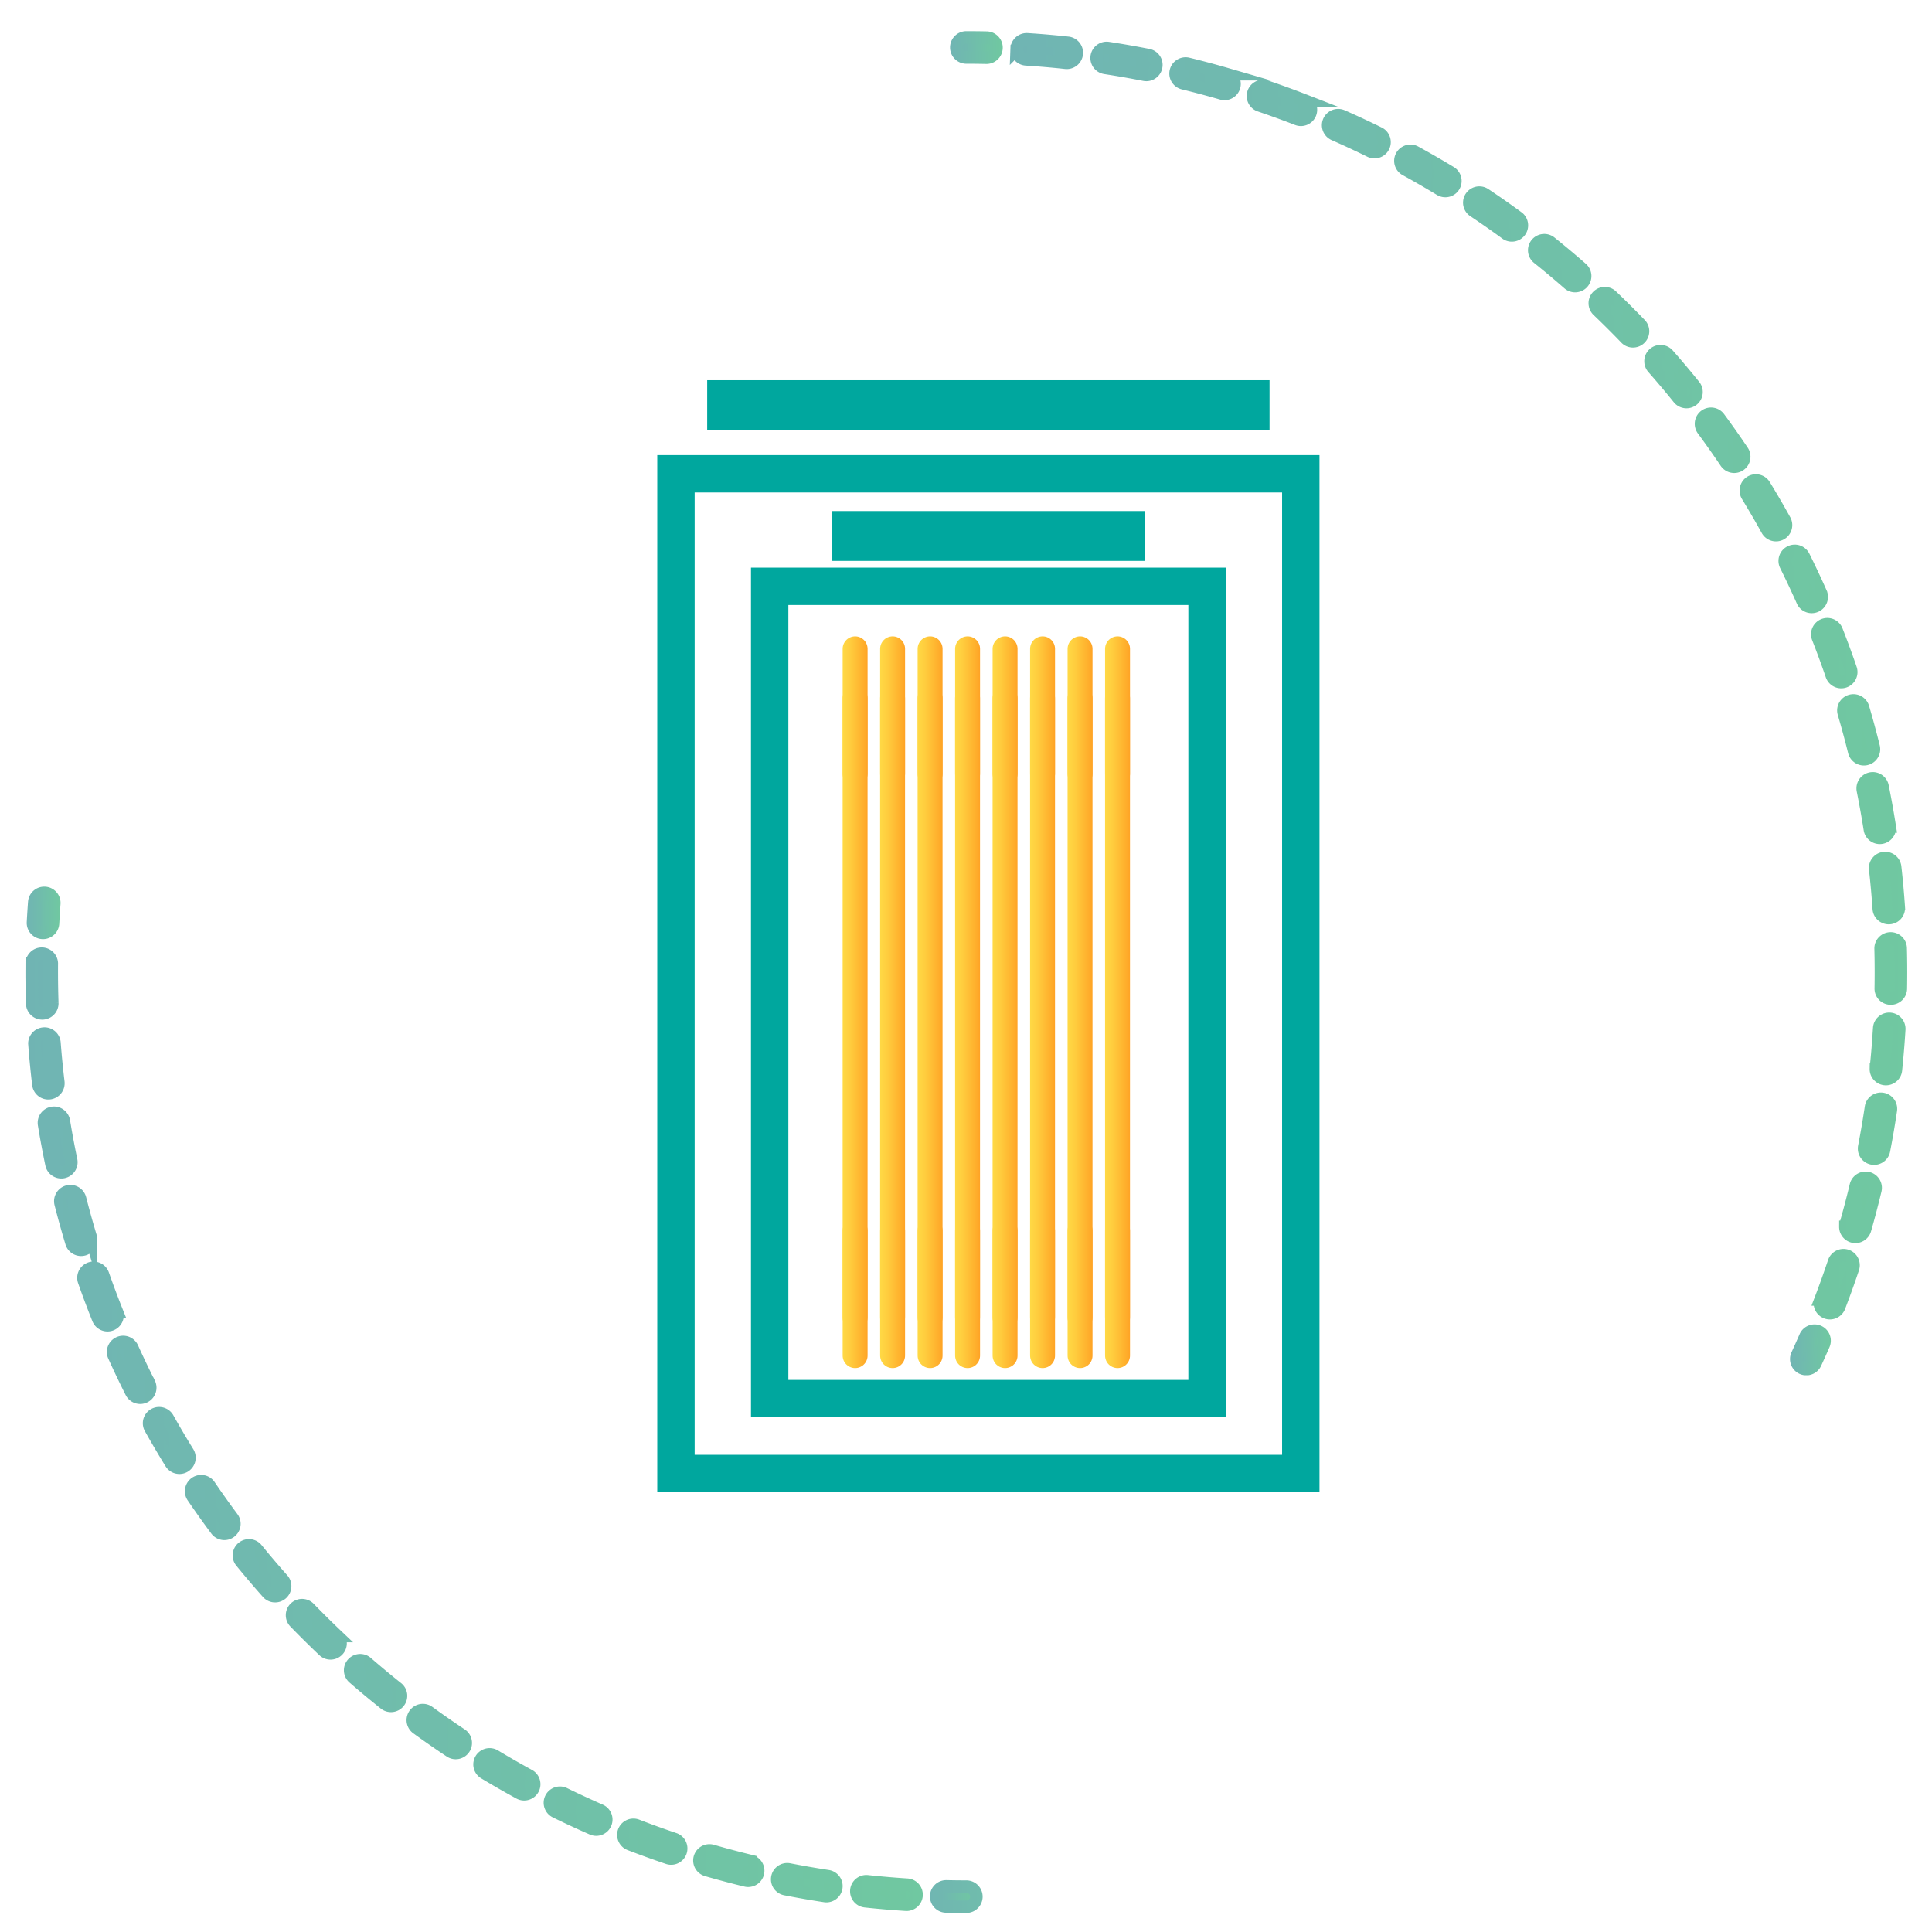
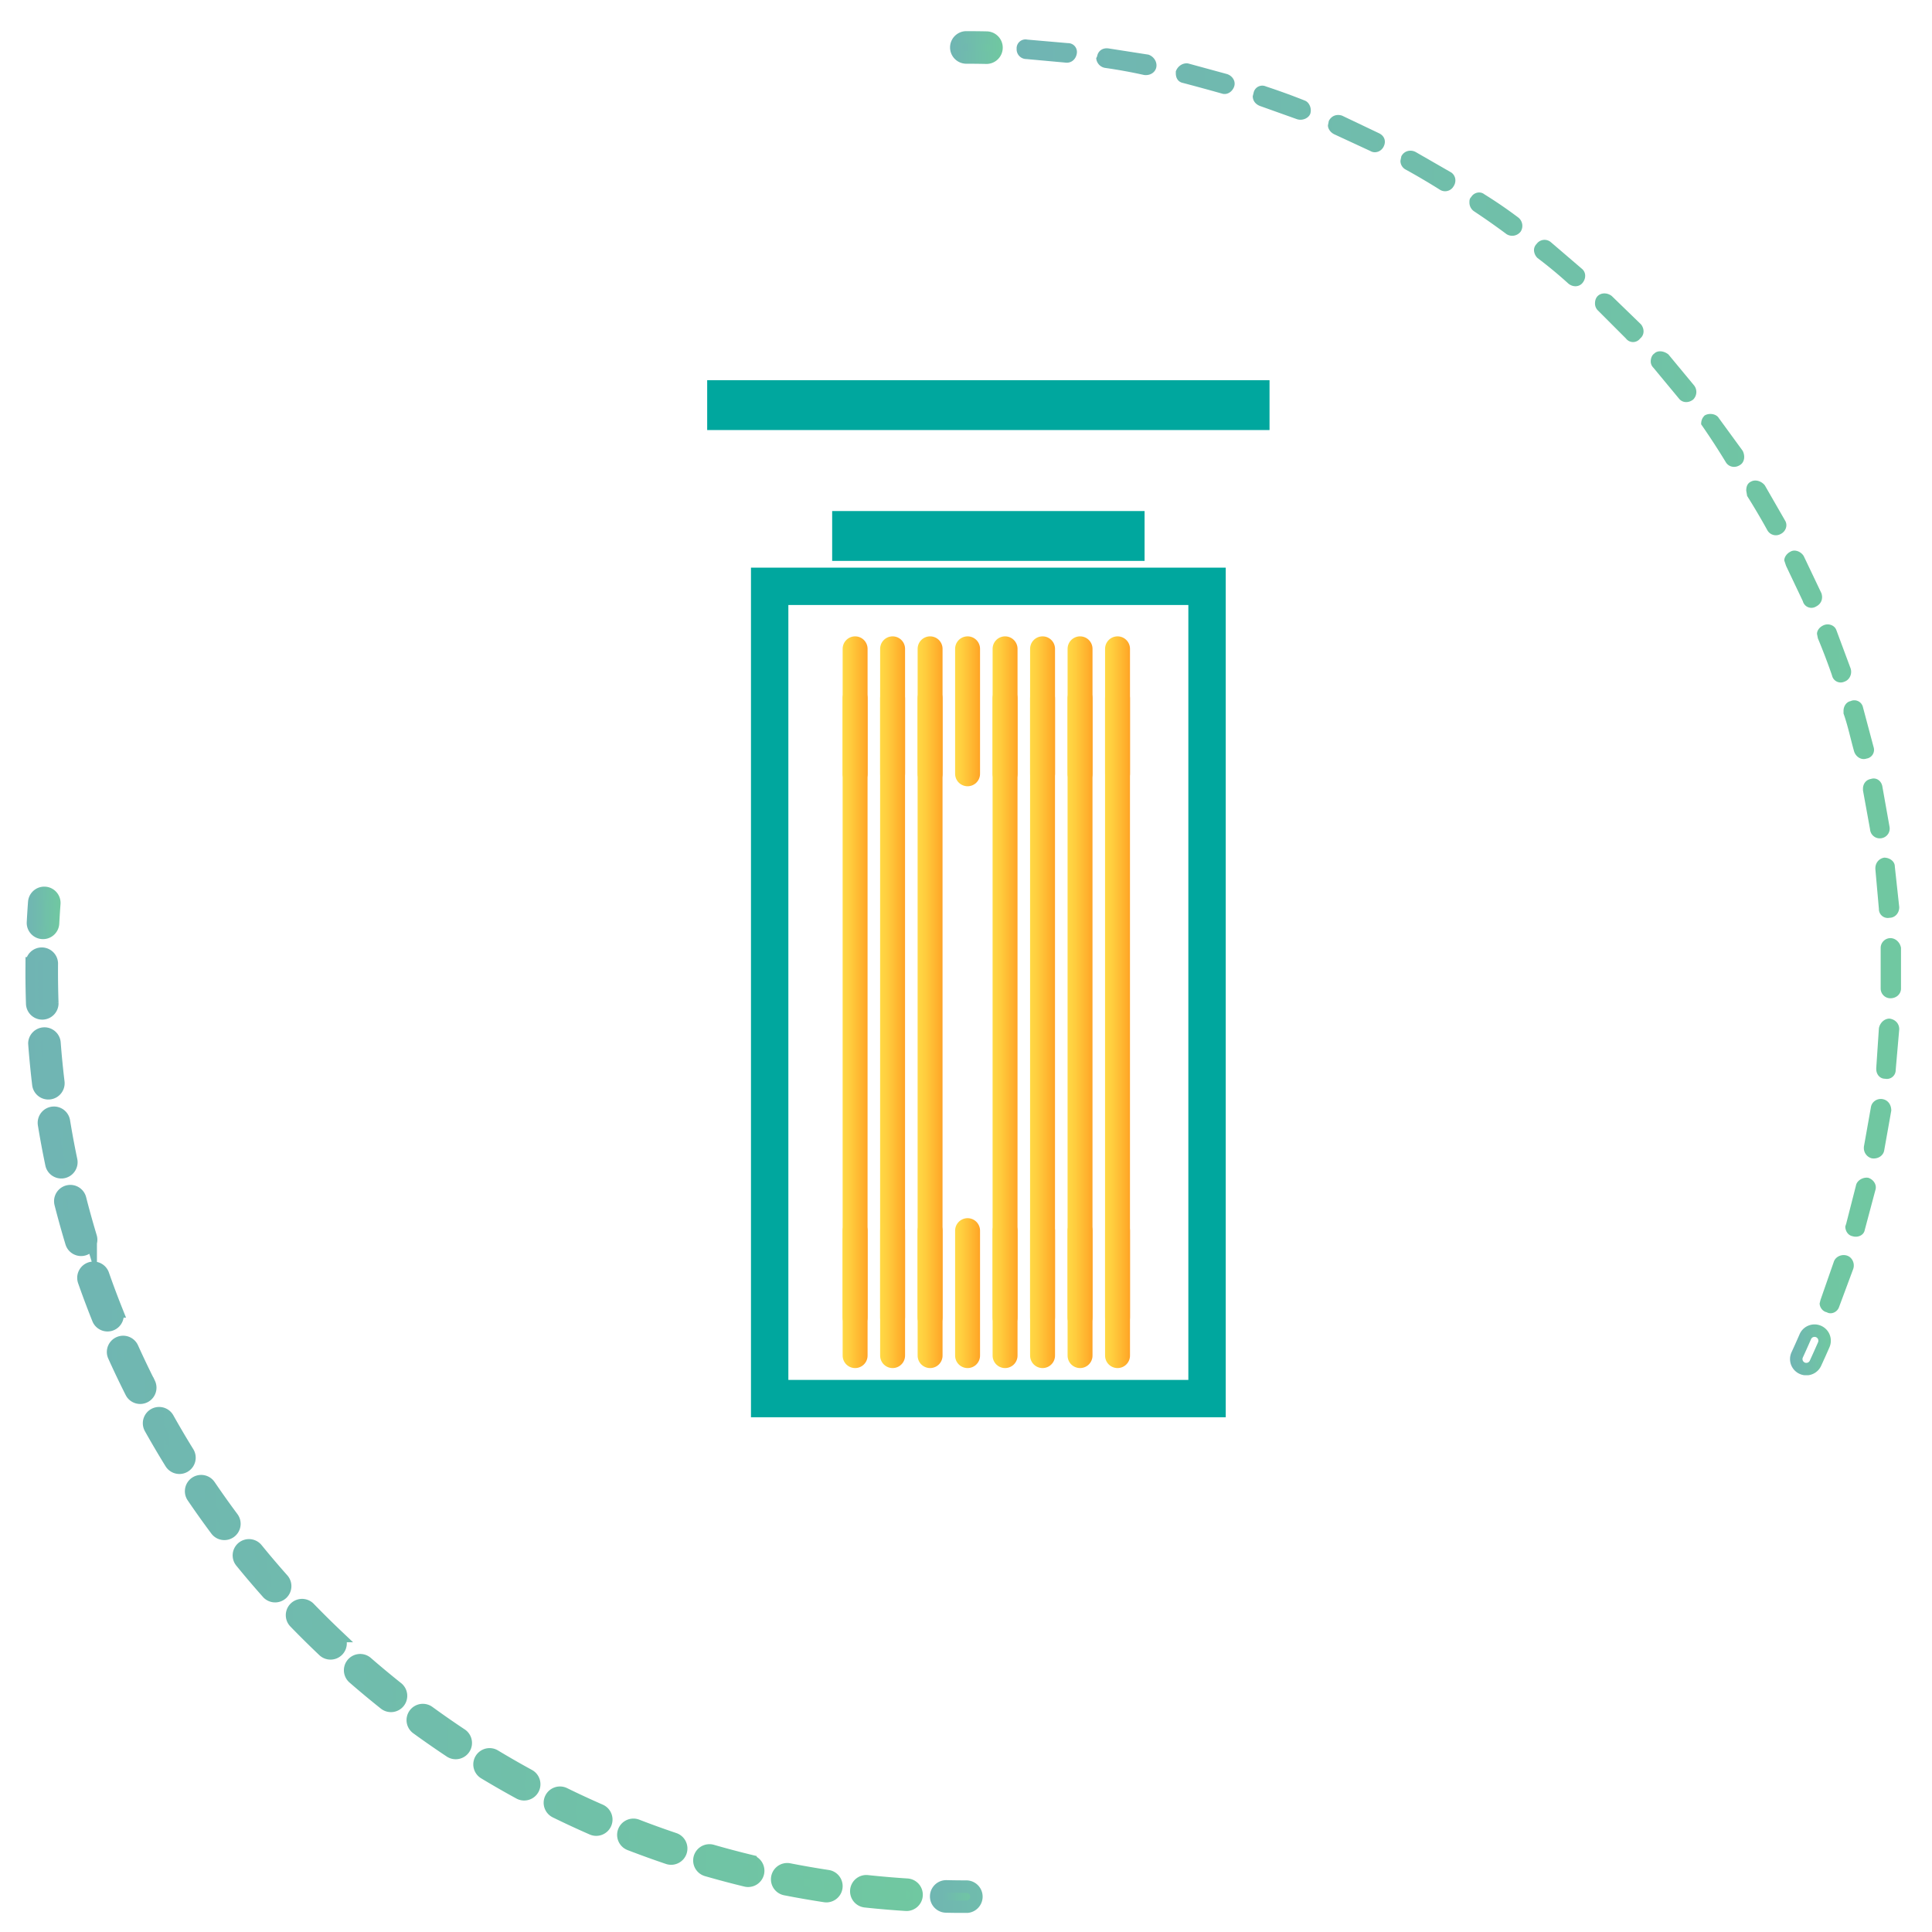
<svg xmlns="http://www.w3.org/2000/svg" viewBox="0 0 646 646" fill-rule="evenodd" clip-rule="evenodd" stroke-miterlimit="10">
  <g id="skladiscenje-izrabljenega-goriva">
-     <path fill="none" stroke="#00a79e" stroke-width="12.5" d="M434.94 158.42H226.019v334.275h208.92z" />
    <path fill="none" stroke="#00a79e" stroke-width="12.5" d="M403.598 196.045H257.352v271.6h146.246z" />
    <path d="M236.46 135.462h188.03M278.248 179.212h104.463" fill="none" fill-rule="nonzero" stroke="#00a79e" stroke-width="16.667" />
    <path d="M-5.014-5.014H5.014" fill="none" fill-rule="nonzero" stroke="url(#_Linear1)" stroke-width="2" stroke-linecap="round" stroke-linejoin="round" transform="matrix(0 4.167 4.167 0 306.815 237.837)" />
    <path d="M-5.014-5.014H5.014" fill="none" fill-rule="nonzero" stroke="url(#_Linear2)" stroke-width="2" stroke-linecap="round" stroke-linejoin="round" transform="matrix(0 4.167 4.167 0 319.348 237.837)" />
    <path d="M-5.014-5.014H5.014" fill="none" fill-rule="nonzero" stroke="url(#_Linear3)" stroke-width="2" stroke-linecap="round" stroke-linejoin="round" transform="matrix(0 4.167 4.167 0 331.886 237.837)" />
    <path d="M-5.014-5.014H5.014" fill="none" fill-rule="nonzero" stroke="url(#_Linear4)" stroke-width="2" stroke-linecap="round" stroke-linejoin="round" transform="matrix(0 4.167 4.167 0 344.419 237.837)" />
    <path d="M-5.014-5.014H5.014" fill="none" fill-rule="nonzero" stroke="url(#_Linear5)" stroke-width="2" stroke-linecap="round" stroke-linejoin="round" transform="matrix(0 4.167 4.167 0 356.956 237.837)" />
    <path d="M-5.014-5.014H5.014" fill="none" fill-rule="nonzero" stroke="url(#_Linear6)" stroke-width="2" stroke-linecap="round" stroke-linejoin="round" transform="matrix(0 4.167 4.167 0 369.49 237.837)" />
    <path d="M-5.014-5.014H5.014" fill="none" fill-rule="nonzero" stroke="url(#_Linear7)" stroke-width="2" stroke-linecap="round" stroke-linejoin="round" transform="matrix(0 4.167 4.167 0 382.027 237.837)" />
    <path d="M-5.014-5.014H5.014" fill="none" fill-rule="nonzero" stroke="url(#_Linear8)" stroke-width="2" stroke-linecap="round" stroke-linejoin="round" transform="matrix(0 4.167 4.167 0 394.56 237.837)" />
    <path d="M-24.848-24.848h49.696" fill="none" fill-rule="nonzero" stroke="url(#_Linear9)" stroke-width="2" stroke-linecap="round" stroke-linejoin="round" transform="matrix(0 4.167 4.167 0 389.457 337.003)" />
    <path d="M-24.848-24.848h49.696" fill="none" fill-rule="nonzero" stroke="url(#_Linear10)" stroke-width="2" stroke-linecap="round" stroke-linejoin="round" transform="matrix(0 4.167 4.167 0 401.99 337.003)" />
    <path d="M-24.848-24.848h49.696" fill="none" fill-rule="nonzero" stroke="url(#_Linear11)" stroke-width="2" stroke-linecap="round" stroke-linejoin="round" transform="matrix(0 4.167 4.167 0 414.527 337.003)" />
-     <path d="M-24.848-24.848h49.696" fill="none" fill-rule="nonzero" stroke="url(#_Linear12)" stroke-width="2" stroke-linecap="round" stroke-linejoin="round" transform="matrix(0 4.167 4.167 0 427.06 337.003)" />
    <path d="M-24.848-24.848h49.696" fill="none" fill-rule="nonzero" stroke="url(#_Linear13)" stroke-width="2" stroke-linecap="round" stroke-linejoin="round" transform="matrix(0 4.167 4.167 0 439.598 337.003)" />
    <path d="M-24.848-24.848h49.696" fill="none" fill-rule="nonzero" stroke="url(#_Linear14)" stroke-width="2" stroke-linecap="round" stroke-linejoin="round" transform="matrix(0 4.167 4.167 0 452.132 337.003)" />
    <path d="M-24.848-24.848h49.696" fill="none" fill-rule="nonzero" stroke="url(#_Linear15)" stroke-width="2" stroke-linecap="round" stroke-linejoin="round" transform="matrix(0 4.167 4.167 0 464.67 337.003)" />
    <path d="M-24.848-24.848h49.696" fill="none" fill-rule="nonzero" stroke="url(#_Linear16)" stroke-width="2" stroke-linecap="round" stroke-linejoin="round" transform="matrix(0 4.167 4.167 0 477.202 337.003)" />
    <path d="M-5.014-5.014H5.014" fill="none" fill-rule="nonzero" stroke="url(#_Linear17)" stroke-width="2" stroke-linecap="round" stroke-linejoin="round" transform="matrix(0 4.167 4.167 0 306.815 432.379)" />
    <path d="M-5.014-5.014H5.014" fill="none" fill-rule="nonzero" stroke="url(#_Linear18)" stroke-width="2" stroke-linecap="round" stroke-linejoin="round" transform="matrix(0 4.167 4.167 0 319.348 432.379)" />
    <path d="M-5.014-5.014H5.014" fill="none" fill-rule="nonzero" stroke="url(#_Linear19)" stroke-width="2" stroke-linecap="round" stroke-linejoin="round" transform="matrix(0 4.167 4.167 0 331.886 432.379)" />
    <path d="M-5.014-5.014H5.014" fill="none" fill-rule="nonzero" stroke="url(#_Linear20)" stroke-width="2" stroke-linecap="round" stroke-linejoin="round" transform="matrix(0 4.167 4.167 0 344.419 432.379)" />
    <path d="M-5.014-5.014H5.014" fill="none" fill-rule="nonzero" stroke="url(#_Linear21)" stroke-width="2" stroke-linecap="round" stroke-linejoin="round" transform="matrix(0 4.167 4.167 0 356.956 432.379)" />
    <path d="M-5.014-5.014H5.014" fill="none" fill-rule="nonzero" stroke="url(#_Linear22)" stroke-width="2" stroke-linecap="round" stroke-linejoin="round" transform="matrix(0 4.167 4.167 0 369.49 432.379)" />
    <path d="M-5.014-5.014H5.014" fill="none" fill-rule="nonzero" stroke="url(#_Linear23)" stroke-width="2" stroke-linecap="round" stroke-linejoin="round" transform="matrix(0 4.167 4.167 0 382.027 432.379)" />
    <path d="M-5.014-5.014H5.014" fill="none" fill-rule="nonzero" stroke="url(#_Linear24)" stroke-width="2" stroke-linecap="round" stroke-linejoin="round" transform="matrix(0 4.167 4.167 0 394.56 432.379)" />
    <g transform="translate(-1492.67 -24837.1) scale(4.167)" opacity=".56">
      <clipPath id="_clip25">
        <path clip-rule="nonzero" d="M360.254 6031.57h76.806v82.35h-76.806z" />
      </clipPath>
      <g clip-path="url(#_clip25)">
        <path d="M0 0v.005A.25.25 0 00.255.25C.42.246.585.244.75.244a.25.25 0 100-.5c-.169 0-.337.002-.505.006A.25.25 0 000 0z" fill="url(#_Linear26)" fill-rule="nonzero" stroke="url(#_Linear27)" stroke-width=".31" transform="matrix(3.227 0 0 -3.227 433.333 6112.6)" />
        <path d="M.932-.522v.001c.001.006.007.011.013.01l.044-.004C.996-.515 1-.521 1-.527a.01.01 0 00-.012-.01l-.046.003a.013.013 0 00-.01.012zm-.089.013v.003c.001.006.007.01.013.009L.9-.505a.011.011 0 00.01-.013C.909-.524.903-.529.897-.528L.852-.52a.012.012 0 00-.009.011zm-.088.022v.003a.012.012 0 00.014.008l.044-.012c.006-.001.009-.008.008-.014A.012.012 0 00.807-.51l-.044.012c-.005.001-.008.006-.008.011zm-.086.029l.001.004c.002.006.008.008.014.006l.043-.015c.005-.002.009-.009.007-.014C.732-.483.725-.487.719-.485l-.043.016a.012.012 0 00-.007.011zm-.083.036l.001.005c.003.006.01.008.015.005l.041-.019C.649-.433.651-.44.649-.446a.013.013 0 00-.015-.006l-.042.02a.011.011 0 00-.006.01zm-.08.043l.002.006c.003.005.01.007.015.004l.039-.022a.012.012 0 00.005-.016C.564-.412.557-.414.551-.411a.793.793 0 00-.039.023c-.004.002-.006.005-.006.009zm-.075.05l.002.007a.012.012 0 00.016.003l.037-.026a.012.012 0 00.003-.016.012.012 0 00-.016-.003l-.038.026c-.003.002-.004.006-.004.009zM.36-.272a.01.01 0 00.003.007c.004.005.011.005.016.001l.034-.028a.011.011 0 00.002-.016.011.011 0 00-.016-.002.49.49 0 00-.035.029C.361-.279.36-.275.36-.272zM.294-.21a.01.01 0 00.004.008c.004.004.011.004.016 0l.032-.032C.35-.238.35-.245.346-.25.342-.254.335-.254.33-.25a.483.483 0 00-.036.04zm-.06.068c0 .003.002.006.004.008.005.004.012.004.016-.001l.029-.034C.288-.174.287-.181.282-.185.278-.19.271-.189.266-.184a.875.875 0 00-.029.034.011.011 0 00-.003.008zM.18-.07a.01.01 0 00.005.009c.005.004.012.003.016-.003L.227-.1a.011.011 0 00-.002-.016C.22-.12.212-.119.209-.114l-.027.038L.18-.07zM.133.007c0 .004.002.008.006.01C.144.02.151.018.154.012l.023-.038C.18-.031.178-.038.173-.042.168-.045.161-.043.157-.038L.134.001.133.007zM.092.088c0 .004.003.008.007.01C.104.1.111.098.114.092l.019-.04C.136.046.134.039.128.037.122.034.116.036.113.042a.519.519 0 00-.02.041L.092.088zM.059.171c0 .005.002.009.007.011C.072.184.079.181.081.175L.096.133C.099.127.096.121.09.119.084.116.078.119.075.125L.059.168v.003zM.032.258c0 .005.004.01.009.011A.012.012 0 00.055.261.303.303 0 01.067.218C.069.212.065.205.059.203a.012.012 0 00-.014.008C.041.226.036.24.033.255L.032.258zM.014.346c0 .006.004.011.009.012C.03.359.035.354.036.348L.045.304A.011.011 0 00.036.291C.03.29.024.294.022.3a.707.707 0 00-.008.045v.001zm-.011.09c0 .006.005.011.011.012C.02.448.025.443.026.437L.03.393C.031.386.026.381.02.38a.01.01 0 00-.012.01L.003.435v.001zM0 .517v.01c0 .006.005.011.012.011A.011.011 0 00.023.527V.482C.024.476.019.47.012.47a.011.011 0 00-.011.011L0 .517z" fill="url(#_Linear28)" fill-rule="nonzero" transform="matrix(70.983 0 0 -70.983 360.754 6075.12)" />
        <path d="M0 74.159a.805.805 0 01.893-.803c1.047.112 2.112.203 3.165.271a.807.807 0 11-.103 1.61 75.786 75.786 0 01-3.234-.277.807.807 0 01-.721-.801zm-6.349-.962a.806.806 0 01.963-.793 75.7 75.7 0 003.129.544.807.807 0 01-.242 1.595 75.997 75.997 0 01-3.198-.556.807.807 0 01-.652-.79zm-6.241-1.511a.807.807 0 011.03-.776c1.014.292 2.047.566 3.071.814a.807.807 0 01-.38 1.569 74.726 74.726 0 01-3.138-.833.806.806 0 01-.583-.774zm-6.102-2.055a.808.808 0 011.098-.753c.985.381 1.992.745 2.994 1.082a.806.806 0 11-.515 1.53 77.994 77.994 0 01-3.061-1.106.807.807 0 01-.516-.753zm-5.895-2.577a.809.809 0 011.162-.725c.948.465 1.92.915 2.887 1.338a.807.807 0 01-.646 1.479 74.354 74.354 0 01-2.951-1.367.809.809 0 01-.452-.725zm-5.646-3.079a.808.808 0 011.223-.691 73.51 73.51 0 002.759 1.583.807.807 0 01-.772 1.417 75.973 75.973 0 01-2.82-1.618.805.805 0 01-.39-.691zm-5.356-3.554a.808.808 0 011.282-.652 74.21 74.21 0 002.61 1.815.806.806 0 11-.892 1.344 77.505 77.505 0 01-2.668-1.854.806.806 0 01-.332-.653zm-5.027-4.002a.808.808 0 011.336-.608 75.617 75.617 0 002.444 2.033.806.806 0 11-1.005 1.262 75.461 75.461 0 01-2.497-2.077.809.809 0 01-.278-.61zm-4.662-4.416a.806.806 0 011.386-.562c.734.758 1.494 1.51 2.259 2.235a.806.806 0 11-1.11 1.171 77.623 77.623 0 01-2.308-2.283.801.801 0 01-.227-.561zm-4.264-4.799a.808.808 0 011.433-.51 74.33 74.33 0 002.057 2.419.807.807 0 11-1.206 1.071 75.268 75.268 0 01-2.103-2.471.803.803 0 01-.181-.509zm-3.833-5.147a.806.806 0 011.474-.454 74.44 74.44 0 001.84 2.586.806.806 0 11-1.293.964 75.466 75.466 0 01-1.882-2.643.797.797 0 01-.139-.453zm-3.375-5.455a.807.807 0 011.511-.395 73.57 73.57 0 001.611 2.734.807.807 0 01-1.373.849 75.378 75.378 0 01-1.645-2.794.804.804 0 01-.104-.394zm-2.888-5.723a.809.809 0 011.543-.332c.433.959.893 1.922 1.366 2.861a.807.807 0 01-1.44.727 74.608 74.608 0 01-1.397-2.925.81.81 0 01-.072-.331zm-2.378-5.948a.808.808 0 011.569-.267c.346.991.721 1.989 1.112 2.967a.806.806 0 01-1.498.599c-.4-.999-.783-2.02-1.138-3.032a.836.836 0 01-.045-.267zm-1.857-6.148a.807.807 0 011.589-.199c.261 1.021.547 2.051.852 3.06a.807.807 0 01-1.545.467 74.787 74.787 0 01-.871-3.128.863.863 0 01-.025-.2zm-1.314-6.286a.807.807 0 011.604-.13 71.78 71.78 0 00.582 3.123.807.807 0 01-1.58.33 73.686 73.686 0 01-.595-3.191.84.84 0 01-.011-.132zm-.765-6.375a.808.808 0 011.612-.061 72.38 72.38 0 00.31 3.161.805.805 0 01-.705.897.805.805 0 01-.897-.704 74.19 74.19 0 01-.32-3.293zm-.217-5.729l.003-.696a.807.807 0 011.613.007v.007c-.01 1.057.004 2.128.039 3.178a.807.807 0 01-1.613.054 77.175 77.175 0 01-.042-2.55z" fill="none" fill-rule="nonzero" stroke="url(#_Linear29)" transform="translate(426.923 6038.03)" />
        <path d="M0-.474l.001.025c.016.317.036.633.06.948a.469.469 0 00.503.434A.468.468 0 00.998.43 47.245 47.245 0 01.94-.499.47.47 0 000-.474z" fill="url(#_Linear30)" fill-rule="nonzero" transform="matrix(1.716 0 0 -1.716 360.856 6033.68)" />
        <path d="M0 1.621l.001-.043C.03 1.034.064.491.104-.05a.806.806 0 111.609.12c-.039.529-.073 1.06-.101 1.593A.807.807 0 010 1.621z" fill="none" fill-rule="nonzero" stroke="url(#_Linear31)" transform="translate(360.856 6032.87)" />
      </g>
    </g>
    <g transform="translate(-1492.67 -24837.1) scale(4.167)" opacity=".56">
      <clipPath id="_clip32">
        <path clip-rule="nonzero" d="M434.447 5962.92h76.807v107.86h-76.807z" />
      </clipPath>
      <g clip-path="url(#_clip32)">
        <path d="M0 .006c0 .138.112.25.25.25C.419.256.587.254.755.25A.251.251 0 001-.005a.249.249 0 00-.255-.244C.58-.246.415-.244.25-.244a.25.25 0 00-.25.25z" fill="url(#_Linear33)" fill-rule="nonzero" transform="matrix(3.227 0 0 -3.227 434.947 5964.25)" />
        <path d="M0-.026c0-.445.361-.807.807-.807.545 0 1.089.006 1.631.017A.807.807 0 112.403.798 70.582 70.582 0 00.807.781.807.807 0 010-.026z" fill="none" fill-rule="nonzero" stroke="url(#_Linear34)" transform="translate(434.947 5964.26)" />
        <path d="M.977-.306c0 .006.005.011.011.011C.994-.295.999-.3 1-.306v-.046C1-.358.995-.363.988-.363a.011.011 0 00-.011.011v.046zM.972-.443v.001l.003.045c.001.006.006.011.012.011.007-.001.011-.006.011-.012L.994-.444a.01.01 0 00-.012-.01c-.006 0-.01.005-.01.011zm-.001.227c0 .006.004.011.01.012.006 0 .012-.004.012-.01L.998-.26c0-.007-.005-.012-.011-.012a.01.01 0 00-.012.01l-.004.045v.001zM.958-.533v.002l.008.045c.001.006.007.01.013.009.006-.001.01-.006.01-.013L.981-.535C.98-.541.974-.545.967-.544a.012.012 0 00-.009.011zm-.001.407c0 .005.003.01.009.011.006.002.012-.002.013-.009l.008-.045a.011.011 0 00-.009-.013.011.011 0 00-.013.01l-.008.044v.002zm-.02-.495l.001.003.011.043c.001.006.008.01.014.009.006-.002.01-.008.008-.014L.959-.625C.958-.631.951-.634.945-.632.94-.631.937-.626.937-.621zm-.002.583c0 .005.003.01.008.011a.01.01 0 00.014-.007l.012-.045a.01.01 0 00-.008-.013C.955-.094.949-.09.947-.084.943-.07.94-.055.935-.041v.003zm-.027-.67l.001.004.015.043c.002.006.009.009.015.007.006-.002.009-.009.007-.015L.93-.712C.928-.718.921-.721.916-.718c-.005.001-.008.006-.008.01zM.905.049c0 .004.003.008.008.01s.012 0 .014-.006L.943.01C.945.004.942-.003.936-.005a.01.01 0 00-.014.007.72.72 0 01-.016.042L.905.049zM.868.132c0 .004.003.008.007.01C.88.145.887.142.89.137L.91.095C.912.089.91.083.904.08a.01.01 0 00-.015.006L.87.126.868.132zM.825.211c0 .004.001.008.005.01.005.003.012.001.016-.004l.023-.04C.872.172.87.165.864.162a.011.011 0 00-.015.004.793.793 0 01-.023.039L.825.211zM.774.286c0 .004.001.007.004.01.005.003.013.002.016-.003L.821.256C.824.25.823.243.818.24.812.236.805.238.802.243a.833.833 0 01-.028.043zM.717.357c0 .003.001.007.004.009C.725.37.732.369.737.365L.766.33A.012.012 0 00.765.314C.76.31.753.31.749.315L.72.35a.01.01 0 00-.003.007zM.654.423c0 .003.001.006.003.008.004.004.011.004.016 0L.706.399C.71.394.71.387.705.383a.01.01 0 00-.016 0L.657.415a.011.011 0 00-.003.008zm-.069.06A.01.01 0 00.588.49a.011.011 0 00.016.002l.035-.03C.644.458.644.451.64.446.636.441.629.441.624.445a.49.49 0 01-.035.029.013.013 0 00-.004.009zM.512.537c0 .002 0 .004.002.006.003.005.01.007.015.003A.509.509 0 00.567.52.012.012 0 00.57.504.012.012 0 00.554.501a.833.833 0 01-.037.026.012.012 0 00-.005.01zM.434.584l.001.005c.003.006.01.008.016.005l.04-.023C.496.568.498.561.494.555A.011.011 0 00.479.551.793.793 0 01.44.574a.011.011 0 00-.006.01zm-.082.04l.001.005c.003.006.009.008.015.006L.41.615C.416.612.418.606.415.6S.405.592.4.595L.359.614C.355.616.352.62.352.624zM.267.657l.001.004a.01.01 0 00.014.007.778.778 0 00.044-.016C.331.65.334.643.332.637.33.632.323.629.317.631L.275.646C.27.648.267.652.267.657zM.18.683v.002c.002.006.008.01.014.009L.238.682C.244.68.248.674.246.668S.238.658.232.66a2.634 2.634 0 01-.044.012C.183.673.18.677.18.683zM.09.7l.001.002c.001.006.006.01.013.009L.149.704C.155.702.159.696.158.69.157.684.151.68.144.681A.573.573 0 01.1.689.012.012 0 00.09.7zM0 .71v.001a.01.01 0 00.012.01L.058.717a.01.01 0 00.01-.012C.067.699.062.694.055.695L.011.699A.011.011 0 000 .71z" fill="url(#_Linear35)" fill-rule="nonzero" transform="matrix(70.965 0 0 -70.965 439.788 6014.77)" />
-         <path d="M0 43.576a.807.807 0 011.613-.02c.028 1.082.032 2.182.013 3.265a.807.807 0 01-.821.793.797.797 0 01-.792-.821A75.659 75.659 0 000 43.597v-.021zm-.378 9.68c0-.028.002-.056.004-.085.11-1.053.198-2.124.262-3.184a.807.807 0 011.611.097 76.424 76.424 0 01-.268 3.254.806.806 0 01-1.609-.082zM-.44 37.134a.807.807 0 011.608-.089c.121 1.077.22 2.17.293 3.251a.806.806 0 11-1.609.11 75.126 75.126 0 00-.287-3.181.925.925 0 01-.005-.091zm-.886 22.511c0-.051.005-.102.015-.154.201-1.04.382-2.1.538-3.149a.806.806 0 111.596.236 74.048 74.048 0 01-.55 3.219.806.806 0 01-1.599-.152zm-.111-28.889a.806.806 0 011.598-.159c.213 1.061.406 2.142.574 3.213a.807.807 0 01-1.594.249 73.507 73.507 0 00-.562-3.143.804.804 0 01-.016-.16zm-1.391 35.171c0-.074.01-.148.031-.223.292-1.02.565-2.06.811-3.09a.806.806 0 111.569.376 72.956 72.956 0 01-.829 3.158.806.806 0 01-1.582-.221zm-.16-41.438a.808.808 0 011.581-.227 74 74 0 01.853 3.15.806.806 0 11-1.566.388 73.858 73.858 0 00-.835-3.083.822.822 0 01-.033-.228zm-1.887 47.563c0-.097.017-.194.054-.289a72.77 72.77 0 001.078-3.007.807.807 0 111.531.511 74.04 74.04 0 01-1.103 3.074.806.806 0 01-1.56-.289zm-.207-53.67a.807.807 0 011.559-.295c.396 1.01.775 2.041 1.126 3.064a.807.807 0 11-1.527.523 73.673 73.673 0 00-1.101-2.997.813.813 0 01-.057-.295zm-2.613-5.888a.807.807 0 011.529-.36c.482.969.948 1.961 1.386 2.948a.807.807 0 01-1.474.655 74.9 74.9 0 00-1.357-2.885.803.803 0 01-.084-.358zm-3.119-5.642a.806.806 0 011.495-.422A75.6 75.6 0 01-7.68 9.248a.807.807 0 01-1.412.781 74.318 74.318 0 00-1.604-2.757.808.808 0 01-.118-.42zm-3.6-5.353a.805.805 0 011.456-.48 73.883 73.883 0 011.878 2.667.805.805 0 11-1.338.9 75.487 75.487 0 00-1.838-2.609.805.805 0 01-.158-.478zm-4.05-5.024a.805.805 0 011.412-.533 74.315 74.315 0 012.102 2.495.806.806 0 11-1.256 1.013 72.34 72.34 0 00-2.057-2.442.804.804 0 01-.201-.533zm-4.473-4.657a.806.806 0 011.364-.583 76.1 76.1 0 012.312 2.304.808.808 0 01-1.164 1.118 73.99 73.99 0 00-2.262-2.255.806.806 0 01-.25-.584zm-4.859-4.254a.808.808 0 011.312-.63 76.937 76.937 0 012.503 2.098.806.806 0 11-1.063 1.214 73.666 73.666 0 00-2.45-2.052.809.809 0 01-.302-.63zm-5.211-3.82a.808.808 0 011.255-.669 74.09 74.09 0 012.676 1.873.808.808 0 01-.954 1.301 74.793 74.793 0 00-2.619-1.833.804.804 0 01-.358-.672zm-5.527-3.353a.809.809 0 011.195-.707 75.797 75.797 0 012.831 1.635.806.806 0 11-.838 1.379 75.283 75.283 0 00-2.769-1.599.807.807 0 01-.419-.708zm-5.8-2.859a.808.808 0 011.132-.738c.994.437 1.992.902 2.964 1.381a.807.807 0 01-.714 1.447 73.45 73.45 0 00-2.9-1.351.808.808 0 01-.482-.739zm-6.032-2.342a.807.807 0 011.066-.764c1.029.348 2.063.724 3.075 1.117a.806.806 0 11-.584 1.504 73.92 73.92 0 00-3.009-1.093.806.806 0 01-.548-.764zm-6.209-1.802a.807.807 0 01.998-.784c1.054.256 2.115.539 3.154.841a.806.806 0 11-.45 1.549 75.684 75.684 0 00-3.085-.822.807.807 0 01-.617-.784zm-6.334-1.249a.805.805 0 01.929-.798c1.069.163 2.15.352 3.215.562a.806.806 0 11-.312 1.583c-1.042-.205-2.1-.39-3.147-.55a.807.807 0 01-.685-.797zm-6.419-.693l.002-.053a.807.807 0 01.857-.753c1.081.069 2.175.164 3.252.28a.806.806 0 11-.174 1.604 73.509 73.509 0 00-3.182-.274.807.807 0 01-.755-.804z" fill="none" fill-rule="nonzero" stroke="url(#_Linear36)" transform="translate(509.116 5992.94)" />
-         <path d="M0-.323c0 .05.011.101.033.149.098.212.193.425.287.64A.355.355 0 10.97.183a31.897 31.897 0 00-.293-.655A.356.356 0 000-.323z" fill="url(#_Linear37)" fill-rule="nonzero" transform="matrix(2.274 0 0 -2.274 502.348 6068.74)" />
        <path d="M0 1.469c0-.113.024-.228.075-.337C.297.649.515.164.727-.324a.807.807 0 111.48.644c-.217.499-.44.995-.667 1.488A.807.807 0 010 1.469z" fill="none" fill-rule="nonzero" stroke="url(#_Linear38)" transform="translate(502.348 6068.01)" />
      </g>
    </g>
  </g>
  <defs>
    <linearGradient id="_Linear1" x1="0" y1="0" x2="1" y2="0" gradientUnits="userSpaceOnUse" gradientTransform="matrix(0 2 2 0 .002 -6.014)">
      <stop offset="0" stop-color="#ffd945" />
      <stop offset=".3" stop-color="#ffcd3e" />
      <stop offset=".86" stop-color="#ffad2b" />
      <stop offset="1" stop-color="#ffa325" />
    </linearGradient>
    <linearGradient id="_Linear2" x1="0" y1="0" x2="1" y2="0" gradientUnits="userSpaceOnUse" gradientTransform="matrix(0 2 2 0 .002 -6.014)">
      <stop offset="0" stop-color="#ffd945" />
      <stop offset=".3" stop-color="#ffcd3e" />
      <stop offset=".86" stop-color="#ffad2b" />
      <stop offset="1" stop-color="#ffa325" />
    </linearGradient>
    <linearGradient id="_Linear3" x1="0" y1="0" x2="1" y2="0" gradientUnits="userSpaceOnUse" gradientTransform="matrix(0 2 2 0 .002 -6.014)">
      <stop offset="0" stop-color="#ffd945" />
      <stop offset=".3" stop-color="#ffcd3e" />
      <stop offset=".86" stop-color="#ffad2b" />
      <stop offset="1" stop-color="#ffa325" />
    </linearGradient>
    <linearGradient id="_Linear4" x1="0" y1="0" x2="1" y2="0" gradientUnits="userSpaceOnUse" gradientTransform="matrix(0 2 2 0 .002 -6.014)">
      <stop offset="0" stop-color="#ffd945" />
      <stop offset=".3" stop-color="#ffcd3e" />
      <stop offset=".86" stop-color="#ffad2b" />
      <stop offset="1" stop-color="#ffa325" />
    </linearGradient>
    <linearGradient id="_Linear5" x1="0" y1="0" x2="1" y2="0" gradientUnits="userSpaceOnUse" gradientTransform="matrix(0 2 2 0 .002 -6.014)">
      <stop offset="0" stop-color="#ffd945" />
      <stop offset=".3" stop-color="#ffcd3e" />
      <stop offset=".86" stop-color="#ffad2b" />
      <stop offset="1" stop-color="#ffa325" />
    </linearGradient>
    <linearGradient id="_Linear6" x1="0" y1="0" x2="1" y2="0" gradientUnits="userSpaceOnUse" gradientTransform="matrix(0 2 2 0 .002 -6.014)">
      <stop offset="0" stop-color="#ffd945" />
      <stop offset=".3" stop-color="#ffcd3e" />
      <stop offset=".86" stop-color="#ffad2b" />
      <stop offset="1" stop-color="#ffa325" />
    </linearGradient>
    <linearGradient id="_Linear7" x1="0" y1="0" x2="1" y2="0" gradientUnits="userSpaceOnUse" gradientTransform="matrix(0 2 2 0 .002 -6.014)">
      <stop offset="0" stop-color="#ffd945" />
      <stop offset=".3" stop-color="#ffcd3e" />
      <stop offset=".86" stop-color="#ffad2b" />
      <stop offset="1" stop-color="#ffa325" />
    </linearGradient>
    <linearGradient id="_Linear8" x1="0" y1="0" x2="1" y2="0" gradientUnits="userSpaceOnUse" gradientTransform="matrix(0 2 2 0 .002 -6.014)">
      <stop offset="0" stop-color="#ffd945" />
      <stop offset=".3" stop-color="#ffcd3e" />
      <stop offset=".86" stop-color="#ffad2b" />
      <stop offset="1" stop-color="#ffa325" />
    </linearGradient>
    <linearGradient id="_Linear9" x1="0" y1="0" x2="1" y2="0" gradientUnits="userSpaceOnUse" gradientTransform="matrix(0 2 2 0 .002 -25.848)">
      <stop offset="0" stop-color="#ffd945" />
      <stop offset=".3" stop-color="#ffcd3e" />
      <stop offset=".86" stop-color="#ffad2b" />
      <stop offset="1" stop-color="#ffa325" />
    </linearGradient>
    <linearGradient id="_Linear10" x1="0" y1="0" x2="1" y2="0" gradientUnits="userSpaceOnUse" gradientTransform="matrix(0 2 2 0 .002 -25.848)">
      <stop offset="0" stop-color="#ffd945" />
      <stop offset=".3" stop-color="#ffcd3e" />
      <stop offset=".86" stop-color="#ffad2b" />
      <stop offset="1" stop-color="#ffa325" />
    </linearGradient>
    <linearGradient id="_Linear11" x1="0" y1="0" x2="1" y2="0" gradientUnits="userSpaceOnUse" gradientTransform="matrix(0 2 2 0 .002 -25.848)">
      <stop offset="0" stop-color="#ffd945" />
      <stop offset=".3" stop-color="#ffcd3e" />
      <stop offset=".86" stop-color="#ffad2b" />
      <stop offset="1" stop-color="#ffa325" />
    </linearGradient>
    <linearGradient id="_Linear12" x1="0" y1="0" x2="1" y2="0" gradientUnits="userSpaceOnUse" gradientTransform="matrix(0 2 2 0 .002 -25.848)">
      <stop offset="0" stop-color="#ffd945" />
      <stop offset=".3" stop-color="#ffcd3e" />
      <stop offset=".86" stop-color="#ffad2b" />
      <stop offset="1" stop-color="#ffa325" />
    </linearGradient>
    <linearGradient id="_Linear13" x1="0" y1="0" x2="1" y2="0" gradientUnits="userSpaceOnUse" gradientTransform="matrix(0 2 2 0 .002 -25.848)">
      <stop offset="0" stop-color="#ffd945" />
      <stop offset=".3" stop-color="#ffcd3e" />
      <stop offset=".86" stop-color="#ffad2b" />
      <stop offset="1" stop-color="#ffa325" />
    </linearGradient>
    <linearGradient id="_Linear14" x1="0" y1="0" x2="1" y2="0" gradientUnits="userSpaceOnUse" gradientTransform="matrix(0 2 2 0 .002 -25.848)">
      <stop offset="0" stop-color="#ffd945" />
      <stop offset=".3" stop-color="#ffcd3e" />
      <stop offset=".86" stop-color="#ffad2b" />
      <stop offset="1" stop-color="#ffa325" />
    </linearGradient>
    <linearGradient id="_Linear15" x1="0" y1="0" x2="1" y2="0" gradientUnits="userSpaceOnUse" gradientTransform="matrix(0 2 2 0 .002 -25.848)">
      <stop offset="0" stop-color="#ffd945" />
      <stop offset=".3" stop-color="#ffcd3e" />
      <stop offset=".86" stop-color="#ffad2b" />
      <stop offset="1" stop-color="#ffa325" />
    </linearGradient>
    <linearGradient id="_Linear16" x1="0" y1="0" x2="1" y2="0" gradientUnits="userSpaceOnUse" gradientTransform="matrix(0 2 2 0 .002 -25.848)">
      <stop offset="0" stop-color="#ffd945" />
      <stop offset=".3" stop-color="#ffcd3e" />
      <stop offset=".86" stop-color="#ffad2b" />
      <stop offset="1" stop-color="#ffa325" />
    </linearGradient>
    <linearGradient id="_Linear17" x1="0" y1="0" x2="1" y2="0" gradientUnits="userSpaceOnUse" gradientTransform="matrix(0 2 2 0 -.005 -6.014)">
      <stop offset="0" stop-color="#ffd945" />
      <stop offset=".3" stop-color="#ffcd3e" />
      <stop offset=".86" stop-color="#ffad2b" />
      <stop offset="1" stop-color="#ffa325" />
    </linearGradient>
    <linearGradient id="_Linear18" x1="0" y1="0" x2="1" y2="0" gradientUnits="userSpaceOnUse" gradientTransform="matrix(0 2 2 0 -.005 -6.014)">
      <stop offset="0" stop-color="#ffd945" />
      <stop offset=".3" stop-color="#ffcd3e" />
      <stop offset=".86" stop-color="#ffad2b" />
      <stop offset="1" stop-color="#ffa325" />
    </linearGradient>
    <linearGradient id="_Linear19" x1="0" y1="0" x2="1" y2="0" gradientUnits="userSpaceOnUse" gradientTransform="matrix(0 2 2 0 -.005 -6.014)">
      <stop offset="0" stop-color="#ffd945" />
      <stop offset=".3" stop-color="#ffcd3e" />
      <stop offset=".86" stop-color="#ffad2b" />
      <stop offset="1" stop-color="#ffa325" />
    </linearGradient>
    <linearGradient id="_Linear20" x1="0" y1="0" x2="1" y2="0" gradientUnits="userSpaceOnUse" gradientTransform="matrix(0 2 2 0 -.005 -6.014)">
      <stop offset="0" stop-color="#ffd945" />
      <stop offset=".3" stop-color="#ffcd3e" />
      <stop offset=".86" stop-color="#ffad2b" />
      <stop offset="1" stop-color="#ffa325" />
    </linearGradient>
    <linearGradient id="_Linear21" x1="0" y1="0" x2="1" y2="0" gradientUnits="userSpaceOnUse" gradientTransform="matrix(0 2 2 0 -.005 -6.014)">
      <stop offset="0" stop-color="#ffd945" />
      <stop offset=".3" stop-color="#ffcd3e" />
      <stop offset=".86" stop-color="#ffad2b" />
      <stop offset="1" stop-color="#ffa325" />
    </linearGradient>
    <linearGradient id="_Linear22" x1="0" y1="0" x2="1" y2="0" gradientUnits="userSpaceOnUse" gradientTransform="matrix(0 2 2 0 -.005 -6.014)">
      <stop offset="0" stop-color="#ffd945" />
      <stop offset=".3" stop-color="#ffcd3e" />
      <stop offset=".86" stop-color="#ffad2b" />
      <stop offset="1" stop-color="#ffa325" />
    </linearGradient>
    <linearGradient id="_Linear23" x1="0" y1="0" x2="1" y2="0" gradientUnits="userSpaceOnUse" gradientTransform="matrix(0 2 2 0 -.005 -6.014)">
      <stop offset="0" stop-color="#ffd945" />
      <stop offset=".3" stop-color="#ffcd3e" />
      <stop offset=".86" stop-color="#ffad2b" />
      <stop offset="1" stop-color="#ffa325" />
    </linearGradient>
    <linearGradient id="_Linear24" x1="0" y1="0" x2="1" y2="0" gradientUnits="userSpaceOnUse" gradientTransform="matrix(0 2 2 0 -.005 -6.014)">
      <stop offset="0" stop-color="#ffd945" />
      <stop offset=".3" stop-color="#ffcd3e" />
      <stop offset=".86" stop-color="#ffad2b" />
      <stop offset="1" stop-color="#ffa325" />
    </linearGradient>
    <linearGradient id="_Linear26" x1="0" y1="0" x2="1" y2="0" gradientUnits="userSpaceOnUse" gradientTransform="matrix(1 0 0 -1 0 -.003)">
      <stop offset="0" stop-color="#007a78" />
      <stop offset="1" stop-color="#009d57" />
    </linearGradient>
    <linearGradient id="_Linear27" x1="0" y1="0" x2="1" y2="0" gradientUnits="userSpaceOnUse" gradientTransform="translate(-.5 .003) scale(4.227)">
      <stop offset="0" stop-color="#007a78" />
      <stop offset="1" stop-color="#009d57" />
    </linearGradient>
    <linearGradient id="_Linear28" x1="0" y1="0" x2="1" y2="0" gradientUnits="userSpaceOnUse" gradientTransform="matrix(1 0 0 -1 0 0)">
      <stop offset="0" stop-color="#007a78" />
      <stop offset="1" stop-color="#009d57" />
    </linearGradient>
    <linearGradient id="_Linear29" x1="0" y1="0" x2="1" y2="0" gradientUnits="userSpaceOnUse" gradientTransform="translate(-66.669 37.07) scale(71.983)">
      <stop offset="0" stop-color="#007a78" />
      <stop offset="1" stop-color="#009d57" />
    </linearGradient>
    <linearGradient id="_Linear30" x1="0" y1="0" x2="1" y2="0" gradientUnits="userSpaceOnUse" gradientTransform="matrix(1 0 0 -1 0 -.005)">
      <stop offset="0" stop-color="#007a78" />
      <stop offset="1" stop-color="#009d57" />
    </linearGradient>
    <linearGradient id="_Linear31" x1="0" y1="0" x2="1" y2="0" gradientUnits="userSpaceOnUse" gradientTransform="translate(-.5 .811) scale(2.716)">
      <stop offset="0" stop-color="#007a78" />
      <stop offset="1" stop-color="#009d57" />
    </linearGradient>
    <linearGradient id="_Linear33" x1="0" y1="0" x2="1" y2="0" gradientUnits="userSpaceOnUse" gradientTransform="matrix(1 0 0 -1 0 .003)">
      <stop offset="0" stop-color="#007a78" />
      <stop offset="1" stop-color="#009d57" />
    </linearGradient>
    <linearGradient id="_Linear34" x1="0" y1="0" x2="1" y2="0" gradientUnits="userSpaceOnUse" gradientTransform="translate(-.5 -.015) scale(4.227)">
      <stop offset="0" stop-color="#007a78" />
      <stop offset="1" stop-color="#009d57" />
    </linearGradient>
    <linearGradient id="_Linear35" x1="0" y1="0" x2="1" y2="0" gradientUnits="userSpaceOnUse" gradientTransform="matrix(1 0 0 -1 0 .001)">
      <stop offset="0" stop-color="#007a78" />
      <stop offset="1" stop-color="#009d57" />
    </linearGradient>
    <linearGradient id="_Linear36" x1="0" y1="0" x2="1" y2="0" gradientUnits="userSpaceOnUse" gradientTransform="translate(-69.828 21.75) scale(71.965)">
      <stop offset="0" stop-color="#007a78" />
      <stop offset="1" stop-color="#009d57" />
    </linearGradient>
    <linearGradient id="_Linear37" x1="0" y1="0" x2="1" y2="0" gradientUnits="userSpaceOnUse" gradientTransform="matrix(1 0 0 -1 0 0)">
      <stop offset="0" stop-color="#007a78" />
      <stop offset="1" stop-color="#009d57" />
    </linearGradient>
    <linearGradient id="_Linear38" x1="0" y1="0" x2="1" y2="0" gradientUnits="userSpaceOnUse" gradientTransform="translate(-.5 .733) scale(3.274)">
      <stop offset="0" stop-color="#007a78" />
      <stop offset="1" stop-color="#009d57" />
    </linearGradient>
  </defs>
</svg>